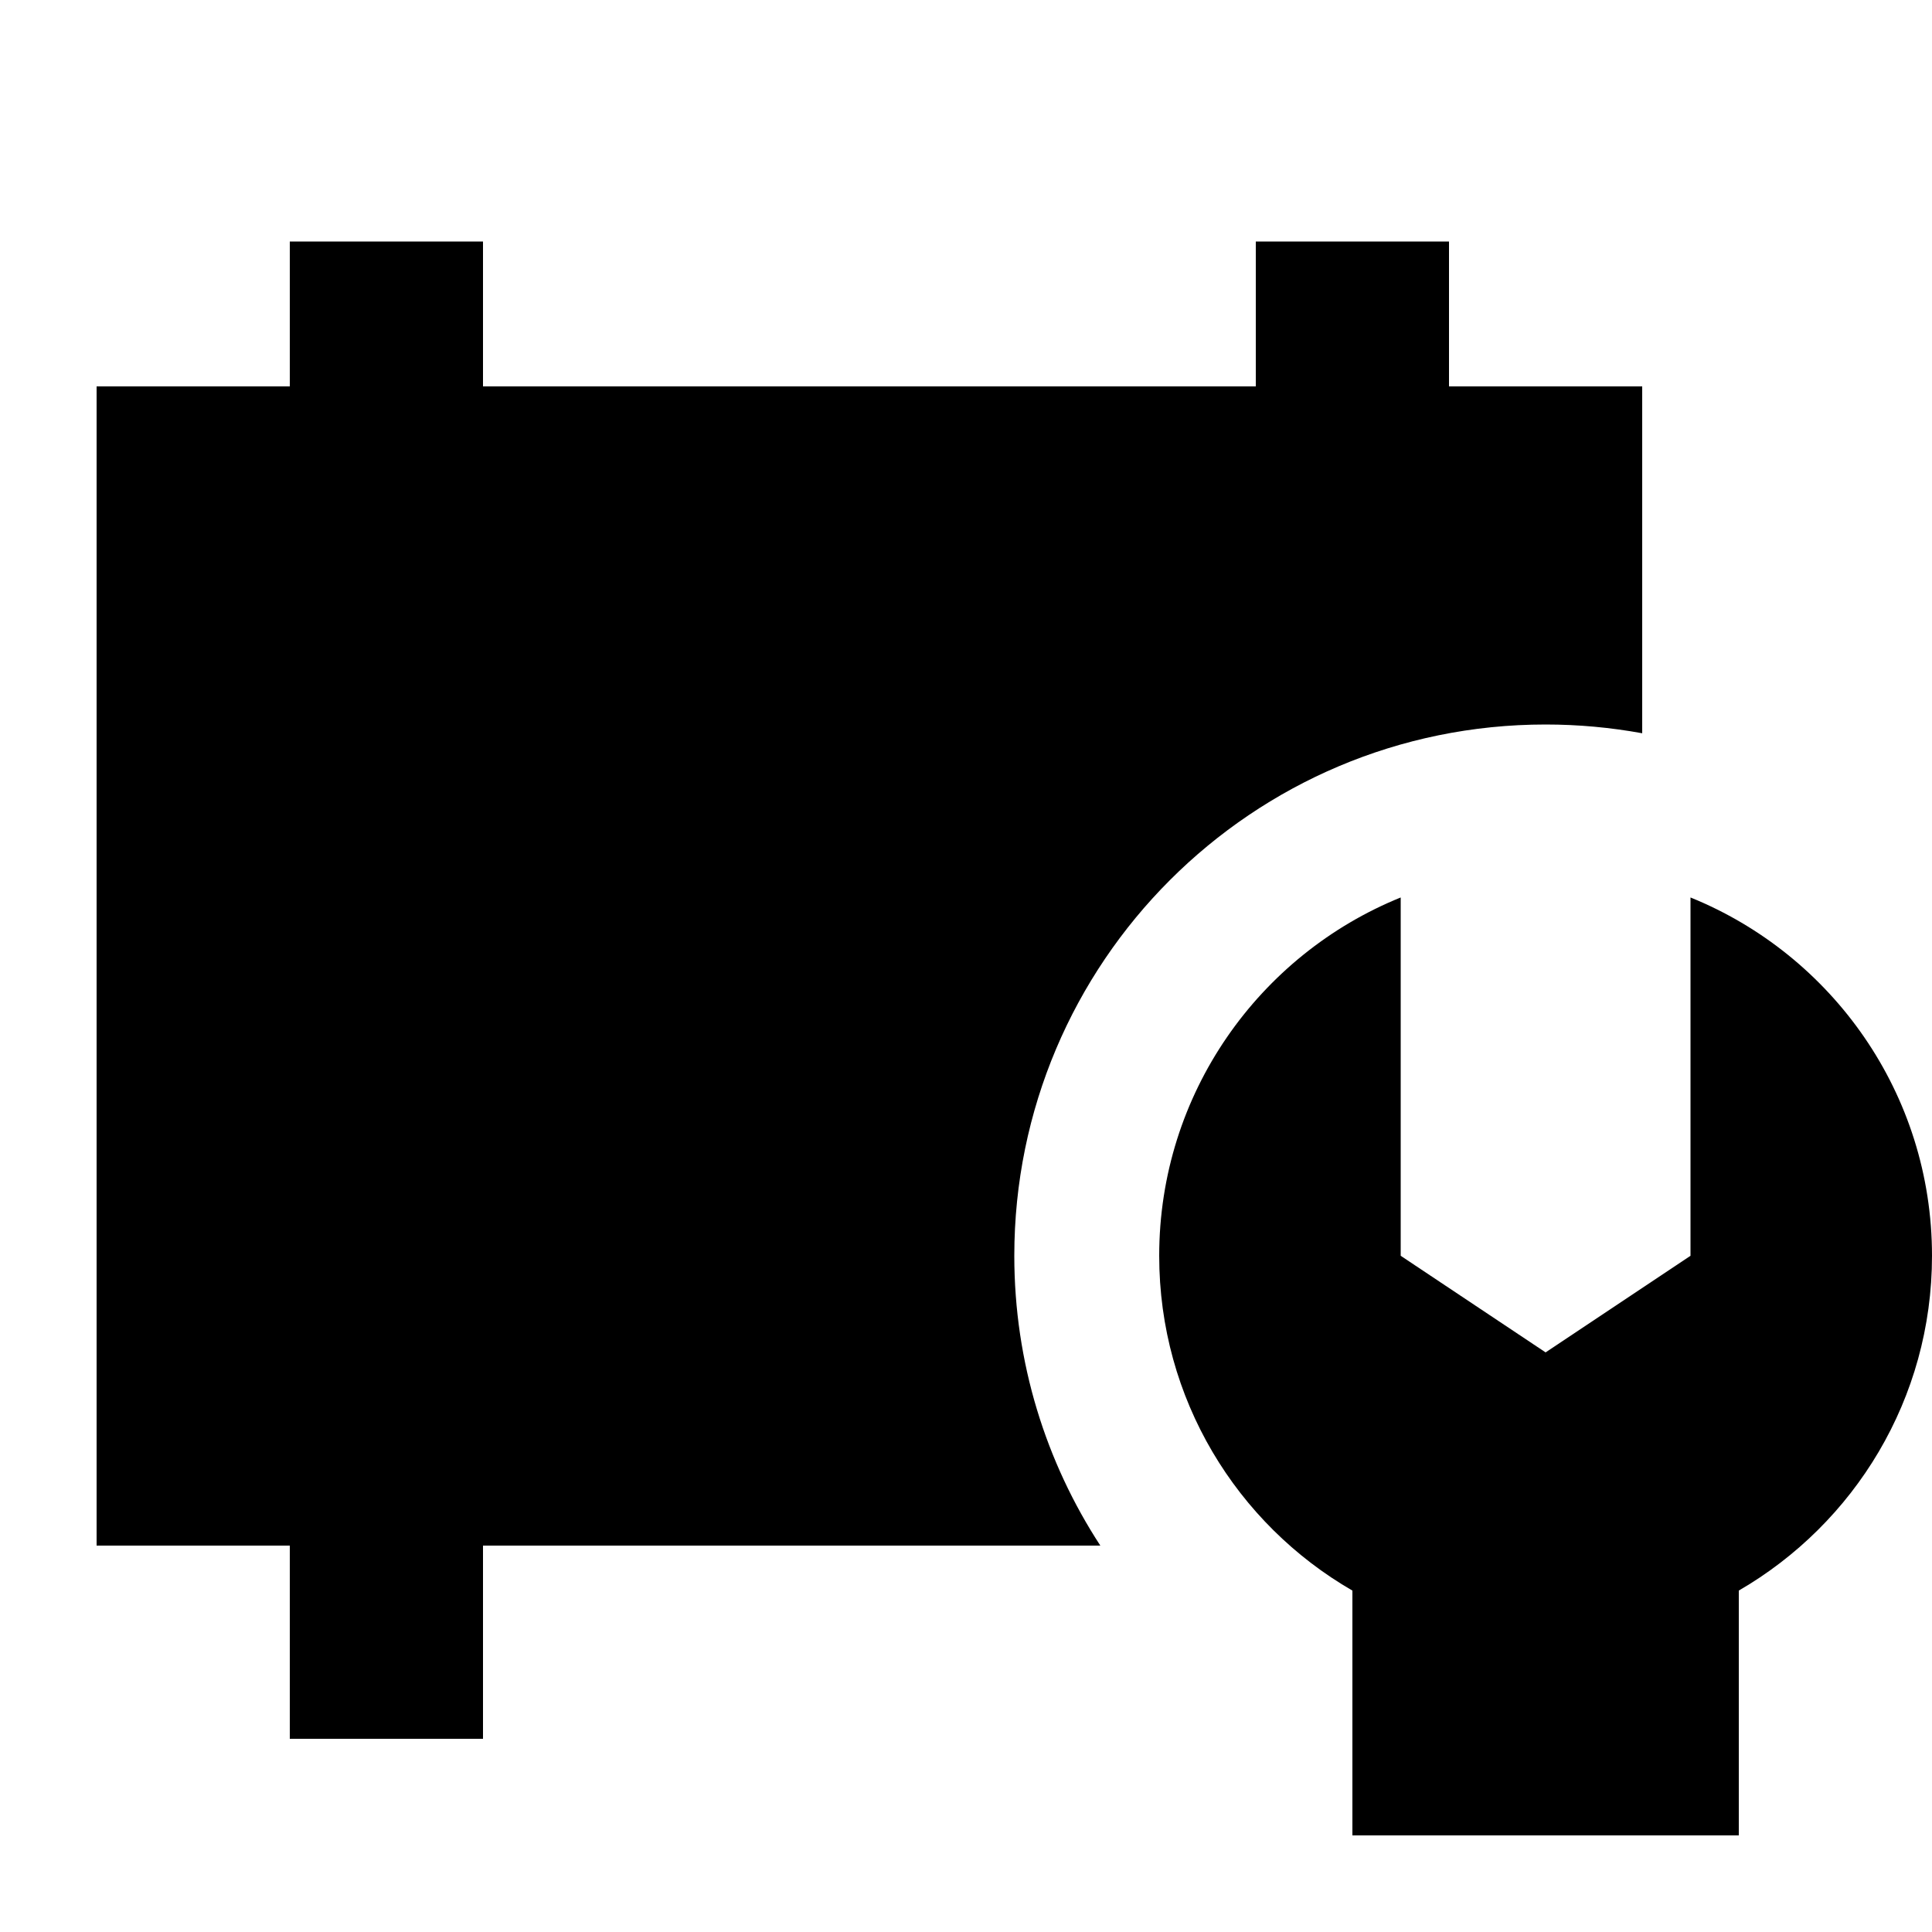
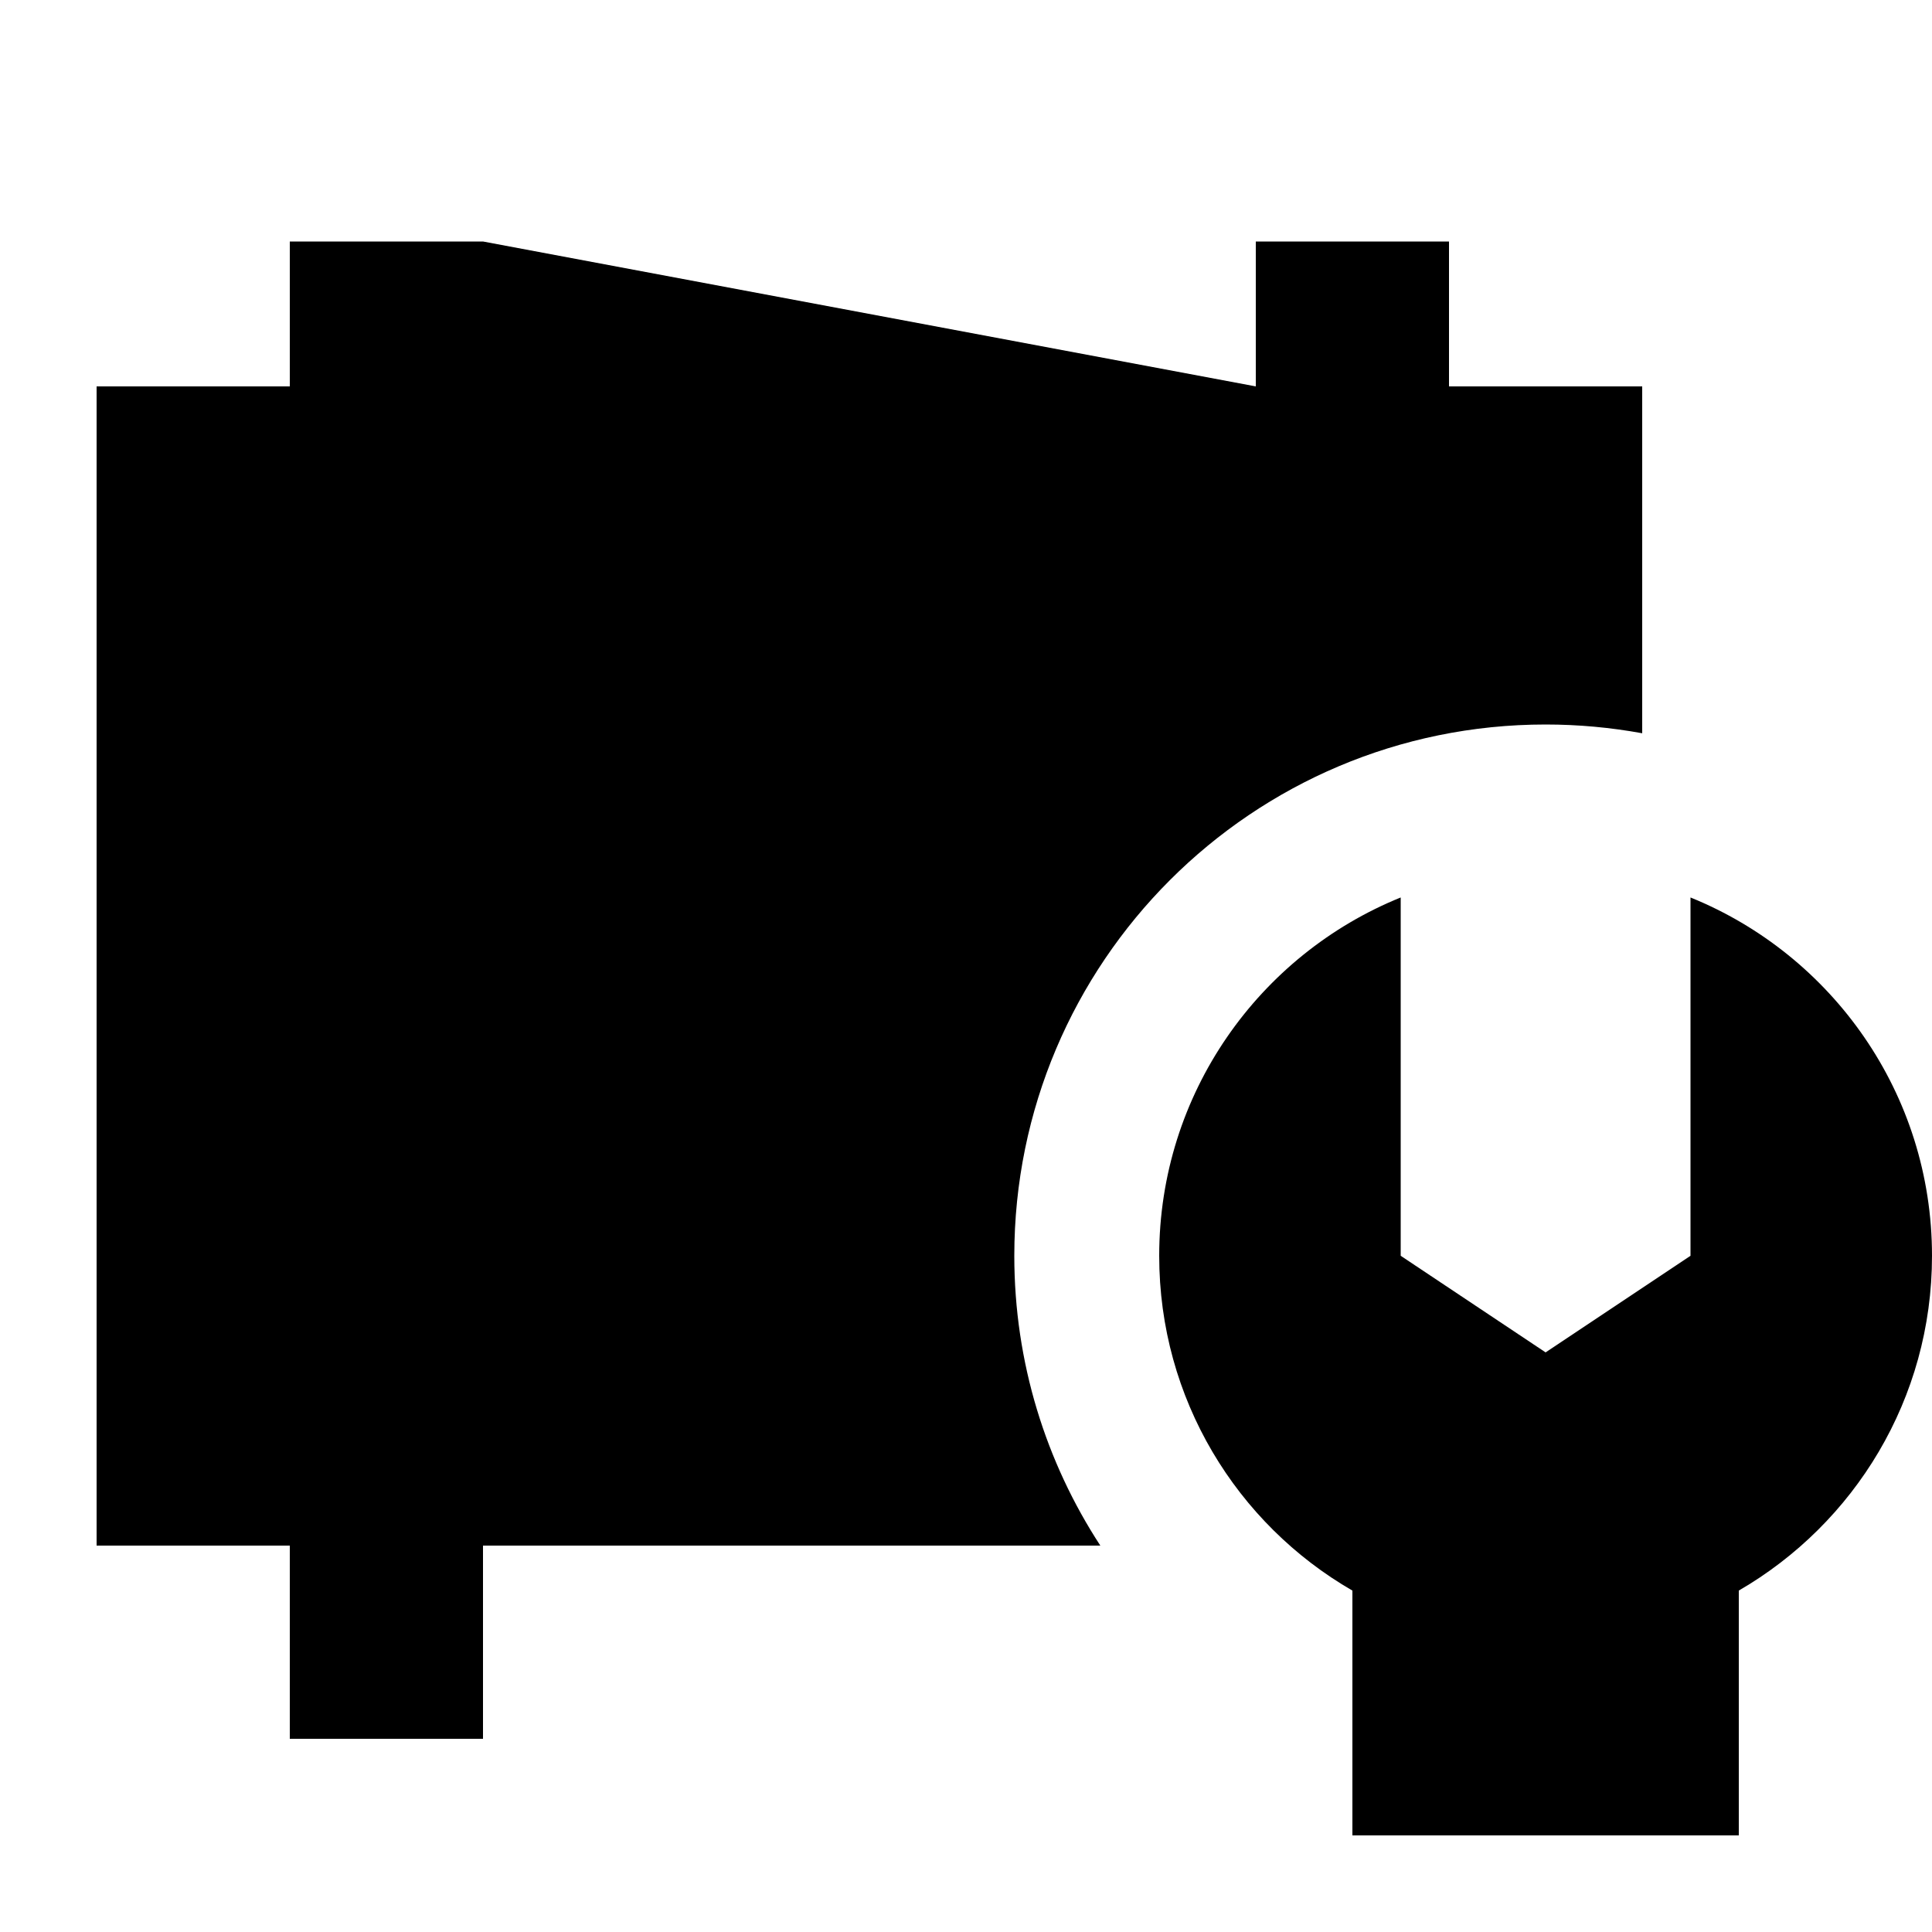
<svg xmlns="http://www.w3.org/2000/svg" viewBox="0 0 640 640">
-   <path fill="currentColor" d="M96 128L96 80L160 80L160 128L416 128L416 80L480 80L480 128L544 128L544 242.9C533.6 241 522.9 240 512 240C414.8 240 336 318.8 336 416C336 451.4 346.5 484.4 364.5 512L160 512L160 576L96 576L96 512L32 512L32 128L96 128zM464 297.3L464 416L512 448L560 416L560 297.3C606.9 316.3 640 362.3 640 416C640 463.4 614.3 504.7 576 526.9L576 608L448 608L448 526.9C409.7 504.8 384 463.4 384 416C384 362.3 417.1 316.3 464 297.3z" />
+   <path fill="currentColor" d="M96 128L96 80L160 80L416 128L416 80L480 80L480 128L544 128L544 242.9C533.6 241 522.9 240 512 240C414.8 240 336 318.8 336 416C336 451.4 346.5 484.4 364.5 512L160 512L160 576L96 576L96 512L32 512L32 128L96 128zM464 297.3L464 416L512 448L560 416L560 297.3C606.9 316.3 640 362.3 640 416C640 463.4 614.3 504.7 576 526.9L576 608L448 608L448 526.9C409.7 504.8 384 463.4 384 416C384 362.3 417.1 316.3 464 297.3z" />
</svg>